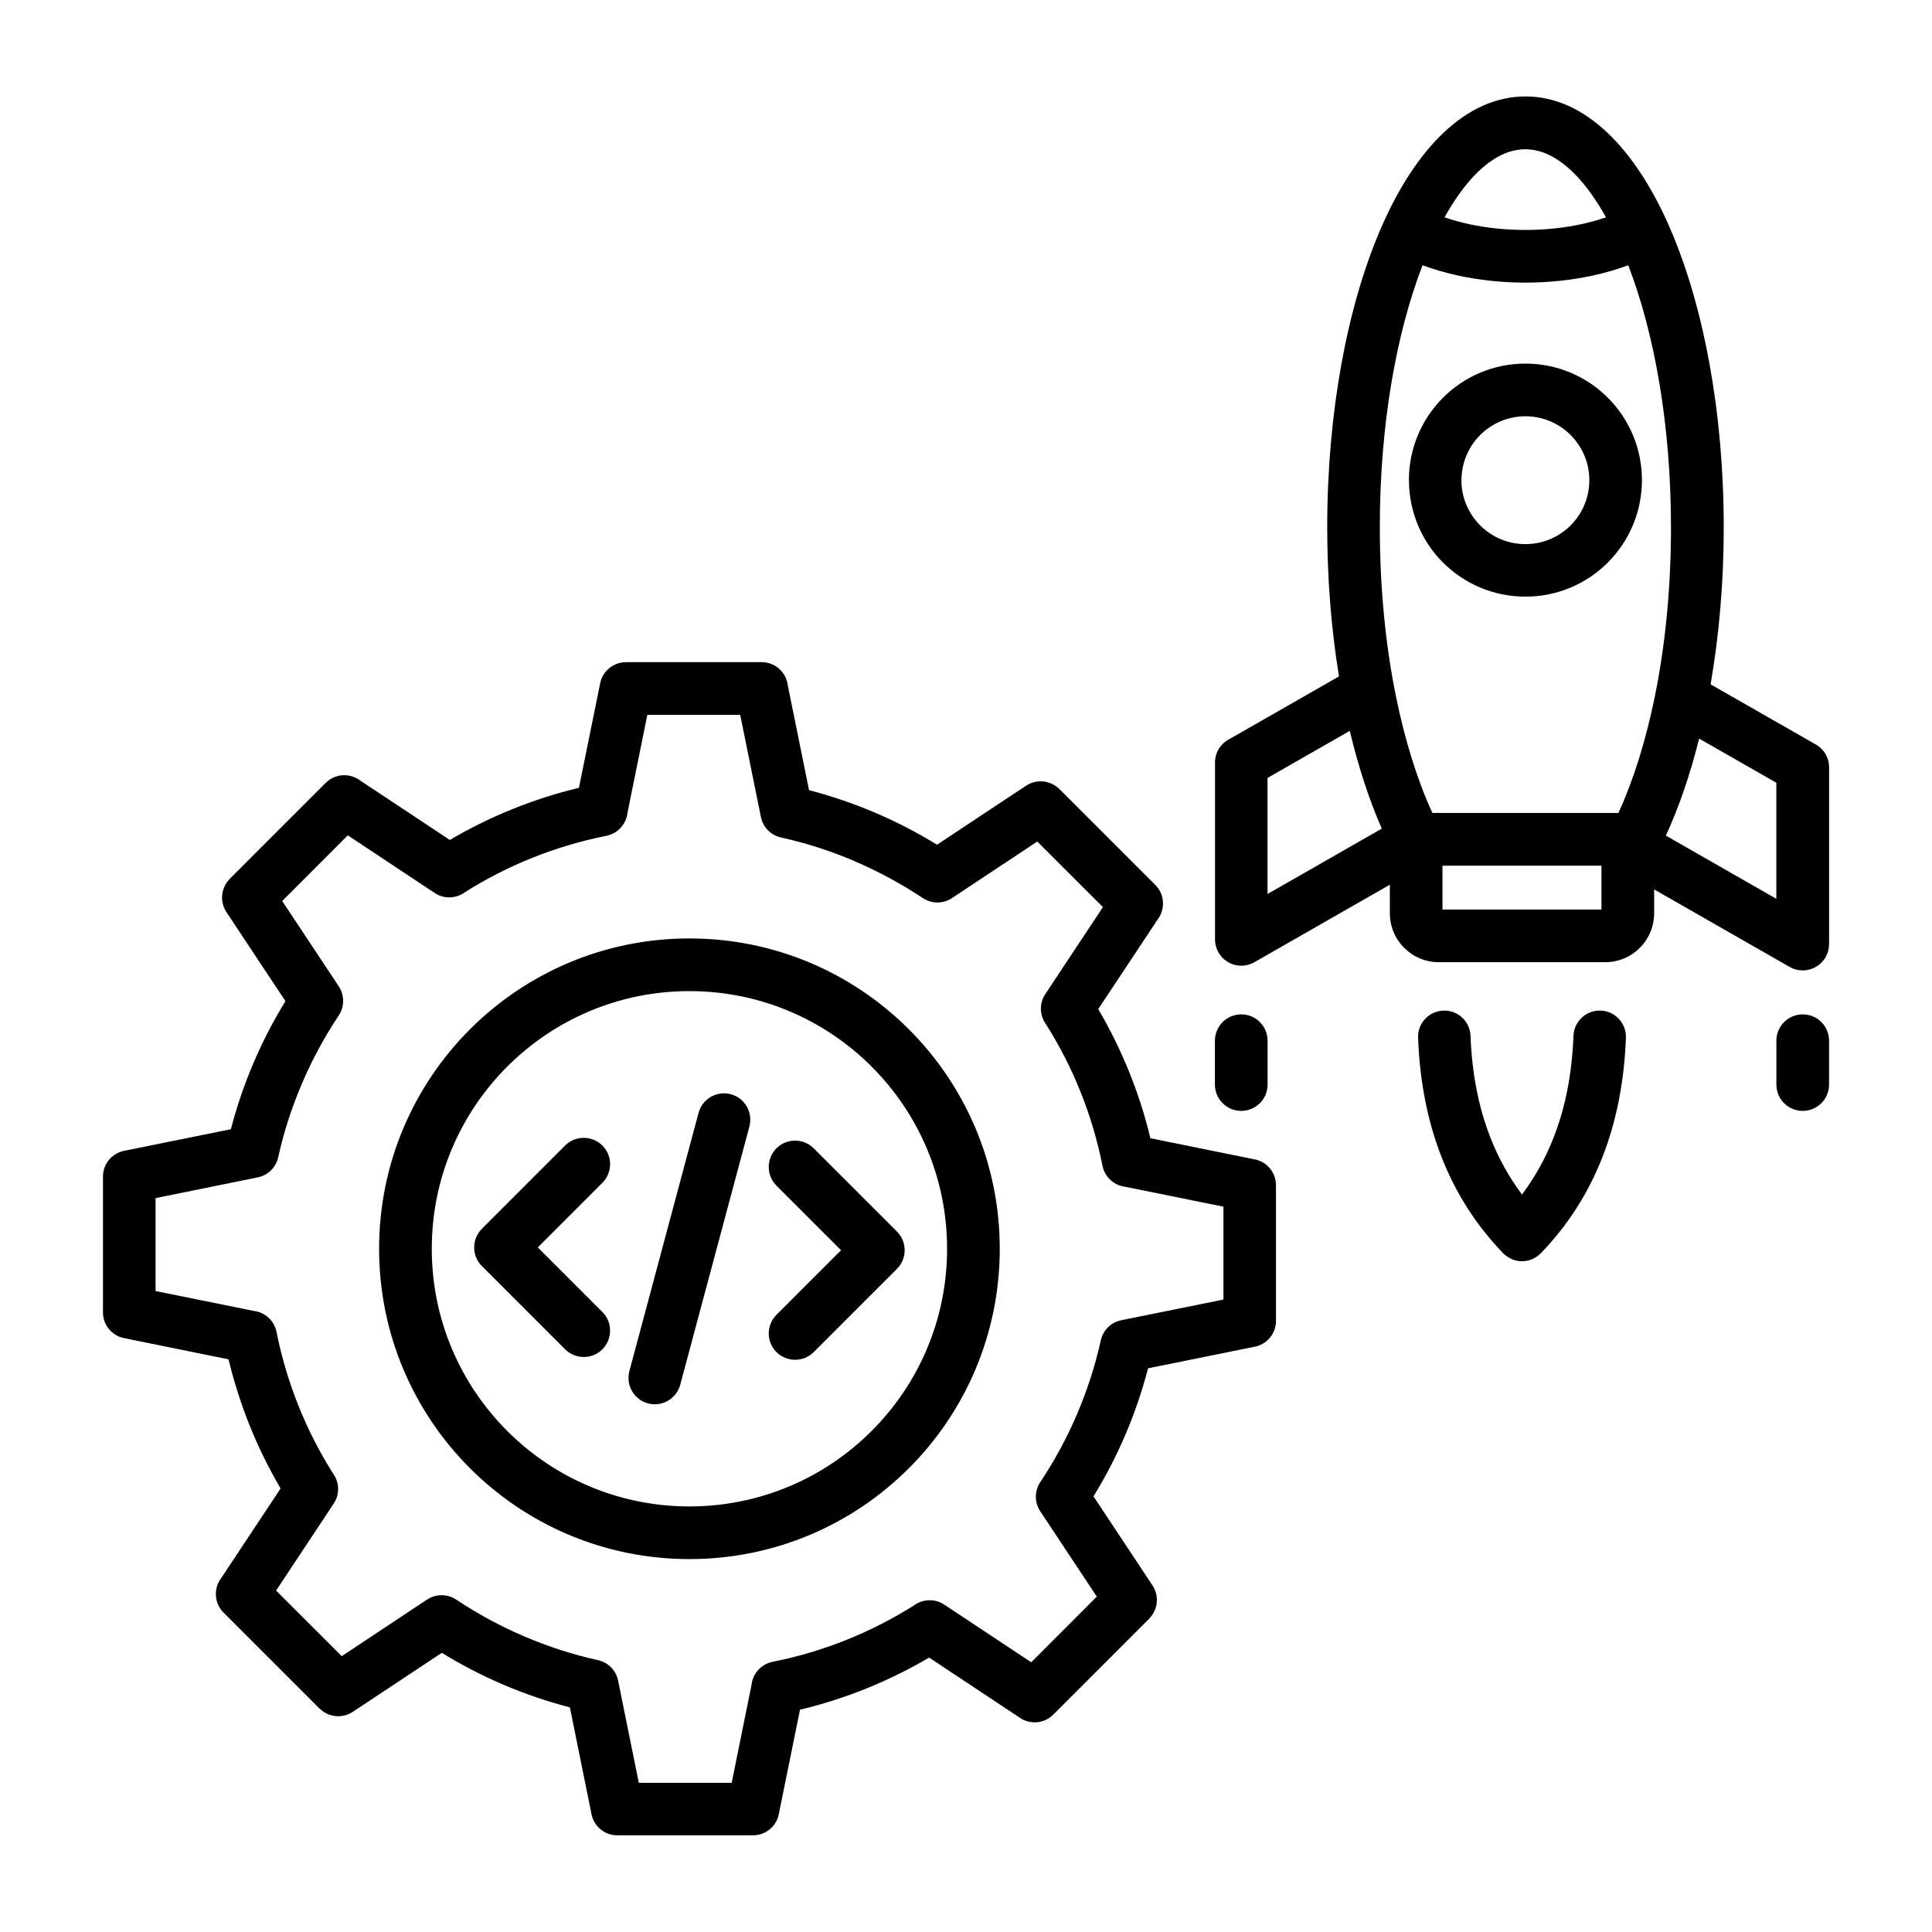
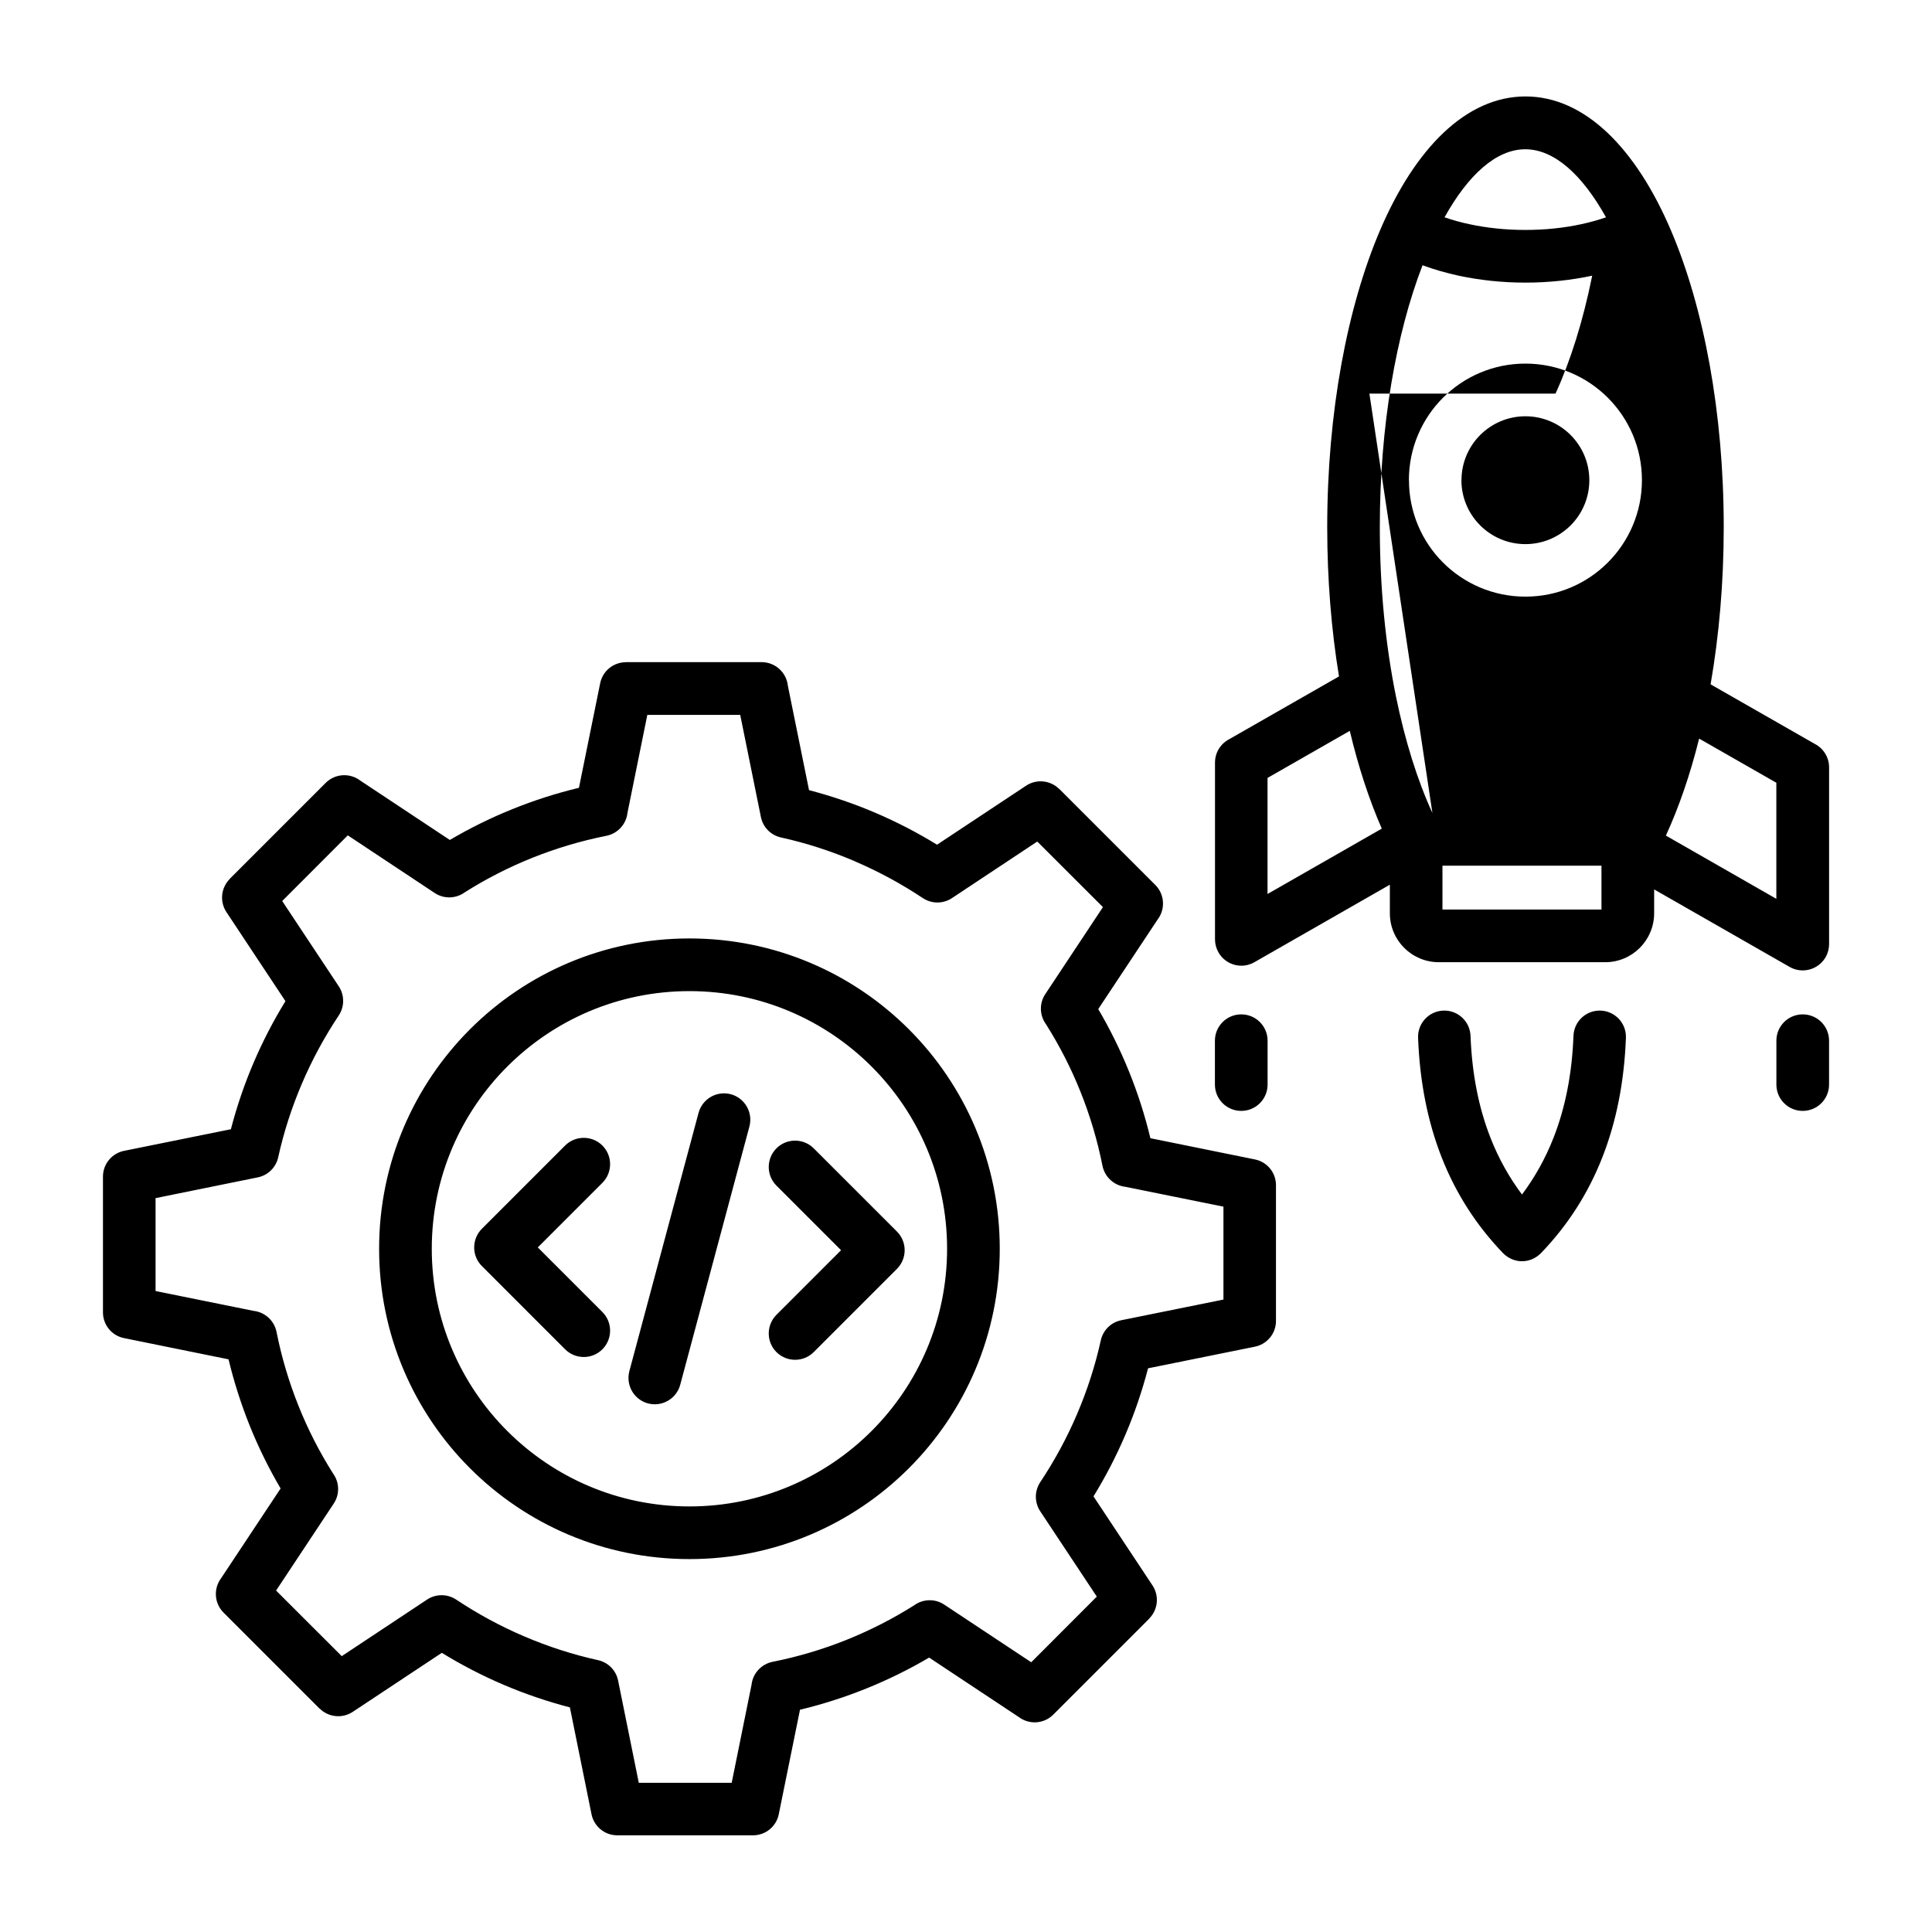
<svg xmlns="http://www.w3.org/2000/svg" width="1200pt" height="1200pt" version="1.1" viewBox="0 0 1200 1200">
-   <path d="m374.16 814.92c6.375 6.375 6.375 16.734 0 23.156-6.375 6.375-16.734 6.375-23.156 0l-51.703-51.703c-6.375-6.375-6.375-16.734 0-23.156l51.703-51.703c6.375-6.375 16.734-6.375 23.156 0 6.375 6.375 6.375 16.734 0 23.156l-40.125 40.125zm131.26 24.891c-6.375 6.375-16.734 6.375-23.156 0-6.375-6.375-6.375-16.734 0-23.156l40.125-40.125-40.125-40.125c-6.375-6.375-6.375-16.734 0-23.156 6.375-6.375 16.734-6.375 23.156 0l51.703 51.703c6.375 6.375 6.375 16.734 0 23.156zm-82.922 20.297c-2.344 8.719-11.297 13.875-20.016 11.578-8.719-2.344-13.875-11.297-11.578-20.016l42.984-160.45c2.344-8.719 11.297-13.875 20.016-11.578 8.719 2.344 13.875 11.297 11.578 20.016zm118.88-197.63c-28.969-28.969-68.953-46.875-113.16-46.875s-84.188 17.906-113.16 46.875-46.875 68.953-46.875 113.16 17.906 84.188 46.875 113.16 68.953 46.875 113.16 46.875 84.188-17.906 113.16-46.875 46.875-68.953 46.875-113.16-17.906-84.188-46.875-113.16zm-113.16-79.594c-53.25 0-101.44 21.562-136.31 56.438s-56.438 83.062-56.438 136.31c0 53.246 21.562 101.44 56.438 136.31s83.062 56.438 136.31 56.438 101.44-21.562 136.31-56.438c34.871-34.875 56.438-83.062 56.438-136.31 0-53.246-21.562-101.44-56.438-136.31-34.875-34.871-83.062-56.438-136.31-56.438zm102.61-48c-14.719-6.281-30-11.25-45.75-14.719-6.141-1.359-11.156-6.188-12.469-12.703l-12.844-63.422h-57.703l-12.328 60.844c-0.75 6.891-5.906 12.797-13.078 14.25-16.031 3.188-31.453 7.828-46.078 13.688-14.766 5.906-28.781 13.125-41.906 21.422-5.344 3.891-12.797 4.312-18.656 0.422l-54-35.812-40.734 40.781 35.156 53.016c3.516 5.344 3.703 12.469-0.047 18.094-8.812 13.266-16.5 27.375-22.875 42.328-6.281 14.719-11.25 30-14.719 45.75-1.359 6.141-6.188 11.156-12.703 12.469l-63.469 12.891v57.703l60.891 12.328c6.891 0.75 12.797 5.906 14.25 13.078 3.188 16.031 7.828 31.453 13.688 46.031 5.906 14.766 13.125 28.781 21.422 41.906 3.891 5.344 4.312 12.797 0.422 18.656l-35.812 54.047 40.781 40.734 53.016-35.156c5.297-3.516 12.422-3.703 18.094 0.047 13.266 8.812 27.375 16.5 42.328 22.875 14.719 6.281 30 11.25 45.75 14.719 6.141 1.359 11.156 6.188 12.469 12.703l12.844 63.469h57.703l12.328-60.891c0.75-6.891 5.906-12.797 13.078-14.25 16.031-3.188 31.453-7.828 46.031-13.688 14.766-5.953 28.781-13.125 41.906-21.422 5.344-3.891 12.797-4.312 18.656-0.422l54.047 35.812 40.734-40.781-35.156-53.016c-3.516-5.344-3.703-12.469 0.047-18.094 8.812-13.266 16.5-27.375 22.875-42.328 6.281-14.719 11.25-30 14.719-45.75 1.359-6.141 6.188-11.156 12.703-12.469l63.469-12.844v-57.703l-60.891-12.328c-6.891-0.75-12.797-5.906-14.25-13.078-3.188-16.031-7.828-31.453-13.688-46.031-5.906-14.766-13.125-28.781-21.422-41.906-3.891-5.344-4.312-12.797-0.422-18.656l35.812-54.047-40.781-40.734-53.016 35.156c-5.297 3.516-12.422 3.703-18.094-0.047-13.266-8.812-27.375-16.5-42.328-22.875zm-28.312-44.062-13.172-64.969c-0.891-8.203-7.828-14.578-16.266-14.578h-84.328v0.047c-7.641 0-14.438 5.344-15.984 13.125l-13.172 64.875c-14.062 3.375-27.797 7.781-41.156 13.172-13.5 5.438-26.531 11.859-39.047 19.219l-55.641-36.891c-6.422-4.875-15.609-4.406-21.469 1.453l-59.625 59.625 0.047 0.047c-5.391 5.391-6.422 13.969-2.062 20.578l36.656 55.312c-7.547 12.281-14.203 25.125-19.875 38.438-5.625 13.172-10.312 26.906-14.016 41.109l-66 13.359c-7.641 1.359-13.453 8.016-13.453 16.078v84.328c0 7.641 5.344 14.438 13.125 15.984l64.875 13.172c3.375 14.062 7.781 27.797 13.125 41.156 5.438 13.5 11.859 26.531 19.219 39.047l-36.891 55.641c-4.875 6.422-4.406 15.609 1.453 21.469l59.625 59.625 0.047-0.047c5.391 5.391 13.969 6.422 20.578 2.062l55.312-36.656c12.281 7.547 25.125 14.203 38.438 19.875 13.172 5.625 26.906 10.312 41.109 14.016l13.359 66c1.359 7.641 8.016 13.453 16.078 13.453h84.328c7.641 0 14.438-5.344 15.984-13.125l13.172-64.875c14.062-3.375 27.797-7.781 41.156-13.172 13.5-5.438 26.531-11.859 39.047-19.219l55.641 36.891c6.422 4.875 15.609 4.406 21.469-1.453l59.625-59.625-0.047-0.047c5.391-5.391 6.422-13.969 2.062-20.578l-36.656-55.312c7.547-12.281 14.203-25.125 19.875-38.438 5.625-13.172 10.312-26.906 14.016-41.109l66-13.359c7.641-1.359 13.453-8.016 13.453-16.078v-84.328c0-7.641-5.344-14.438-13.125-15.984l-64.875-13.172c-3.375-14.062-7.781-27.797-13.172-41.156-5.438-13.5-11.859-26.531-19.219-39.047l36.891-55.641c4.875-6.422 4.406-15.609-1.453-21.469l-59.625-59.625-0.047 0.047c-5.391-5.391-13.969-6.422-20.578-2.062l-55.312 36.656c-12.281-7.547-25.125-14.203-38.438-19.875-13.172-5.625-26.906-10.312-41.109-14.016zm532.18 28.172 68.625 39.281v-72.094l-47.953-27.422c-5.578 22.359-12.562 42.656-20.672 60.281zm-59.156-248.81c-7.172-7.172-17.109-11.625-28.078-11.625s-20.859 4.453-28.078 11.625c-7.172 7.172-11.625 17.109-11.625 28.078h-0.047c0 10.922 4.453 20.859 11.672 28.078 7.172 7.172 17.109 11.625 28.078 11.625s20.859-4.453 28.078-11.625c7.172-7.172 11.625-17.109 11.625-28.078s-4.453-20.859-11.625-28.078zm-28.078-44.344c19.969 0 38.109 8.109 51.188 21.188 13.125 13.125 21.188 31.219 21.188 51.188s-8.109 38.109-21.188 51.188c-13.125 13.125-31.219 21.188-51.188 21.188s-38.109-8.109-51.188-21.188-21.141-31.172-21.141-51.188h-0.047c0-19.969 8.109-38.109 21.188-51.188 13.125-13.125 31.219-21.188 51.188-21.188zm-50.156-90.844c4.828 1.688 10.031 3.141 15.422 4.266 10.641 2.297 22.359 3.562 34.688 3.562 12.375 0 24.094-1.266 34.688-3.562 5.438-1.172 10.594-2.625 15.422-4.266-14.812-26.578-32.203-42.281-50.156-42.281-17.906 0-35.344 15.703-50.156 42.281zm-58.922 318.98c5.344 22.406 12.047 42.844 19.875 60.703l-70.969 40.594v-72.094l51.047-29.203zm156.32 83.719h-98.766v27.234h98.766zm32.719 14.812v14.719c0 8.391-3.422 16.031-8.906 21.516-5.531 5.531-13.125 8.906-21.516 8.906h-103.31c-8.391 0-16.031-3.422-21.516-8.906-5.531-5.531-8.906-13.125-8.906-21.516v-17.719l-84.141 48.141c-7.828 4.5-17.812 1.781-22.312-6.094-1.453-2.578-2.156-5.344-2.156-8.109v-109.78c0-6.375 3.609-11.859 8.906-14.578l68.109-38.953c-4.734-28.875-7.312-60.141-7.312-92.625 0-71.531 12.469-136.64 32.625-184.03 21.938-51.609 53.859-83.578 90.516-83.578s68.578 31.922 90.516 83.578c20.156 47.391 32.625 112.5 32.625 184.03 0 34.312-2.906 67.266-8.156 97.547l64.688 36.984c5.297 2.719 8.906 8.203 8.906 14.578v109.78c0 2.766-0.703 5.578-2.156 8.109-4.5 7.828-14.484 10.547-22.312 6.094l-84.141-48.141zm-137.72-47.531c-9.328-20.297-17.016-44.859-22.641-72.375-6.422-31.594-10.031-67.219-10.031-105.05 0-62.953 10.031-120.05 26.531-162.79 6.984 2.578 14.484 4.734 22.406 6.469 12.938 2.766 26.953 4.312 41.484 4.312s28.547-1.547 41.484-4.312c7.922-1.688 15.422-3.891 22.406-6.469 16.453 42.75 26.531 99.844 26.531 162.79 0 36.469-3.328 70.875-9.328 101.53-0.234 0.844-0.422 1.688-0.516 2.578l-0.094 0.516c-5.625 27.703-13.359 52.359-22.688 72.75h-115.59zm-8.906 139.6c-0.328-9 6.703-16.547 15.703-16.875s16.547 6.703 16.875 15.703c0.891 23.391 5.016 44.531 12.422 63.375 5.016 12.75 11.531 24.469 19.547 35.156 8.016-10.688 14.531-22.406 19.547-35.156 7.406-18.844 11.531-39.938 12.422-63.375 0.328-9 7.875-16.031 16.875-15.703s16.031 7.875 15.703 16.875c-1.031 27.234-5.906 51.938-14.578 74.109-8.812 22.5-21.562 42.422-38.203 59.672-6.656 6.703-16.875 6.703-23.531 0-16.641-17.297-29.391-37.172-38.203-59.672-8.672-22.172-13.547-46.875-14.578-74.109zm-126.19 1.828c0-9.047 7.312-16.359 16.359-16.359s16.359 7.312 16.359 16.359v27.234c0 9.047-7.312 16.359-16.359 16.359s-16.359-7.312-16.359-16.359zm348.74 0c0-9.047 7.312-16.359 16.359-16.359s16.359 7.312 16.359 16.359v27.234c0 9.047-7.312 16.359-16.359 16.359s-16.359-7.312-16.359-16.359z" fill-rule="evenodd" />
+   <path d="m374.16 814.92c6.375 6.375 6.375 16.734 0 23.156-6.375 6.375-16.734 6.375-23.156 0l-51.703-51.703c-6.375-6.375-6.375-16.734 0-23.156l51.703-51.703c6.375-6.375 16.734-6.375 23.156 0 6.375 6.375 6.375 16.734 0 23.156l-40.125 40.125zm131.26 24.891c-6.375 6.375-16.734 6.375-23.156 0-6.375-6.375-6.375-16.734 0-23.156l40.125-40.125-40.125-40.125c-6.375-6.375-6.375-16.734 0-23.156 6.375-6.375 16.734-6.375 23.156 0l51.703 51.703c6.375 6.375 6.375 16.734 0 23.156zm-82.922 20.297c-2.344 8.719-11.297 13.875-20.016 11.578-8.719-2.344-13.875-11.297-11.578-20.016l42.984-160.45c2.344-8.719 11.297-13.875 20.016-11.578 8.719 2.344 13.875 11.297 11.578 20.016zm118.88-197.63c-28.969-28.969-68.953-46.875-113.16-46.875s-84.188 17.906-113.16 46.875-46.875 68.953-46.875 113.16 17.906 84.188 46.875 113.16 68.953 46.875 113.16 46.875 84.188-17.906 113.16-46.875 46.875-68.953 46.875-113.16-17.906-84.188-46.875-113.16zm-113.16-79.594c-53.25 0-101.44 21.562-136.31 56.438s-56.438 83.062-56.438 136.31c0 53.246 21.562 101.44 56.438 136.31s83.062 56.438 136.31 56.438 101.44-21.562 136.31-56.438c34.871-34.875 56.438-83.062 56.438-136.31 0-53.246-21.562-101.44-56.438-136.31-34.875-34.871-83.062-56.438-136.31-56.438zm102.61-48c-14.719-6.281-30-11.25-45.75-14.719-6.141-1.359-11.156-6.188-12.469-12.703l-12.844-63.422h-57.703l-12.328 60.844c-0.75 6.891-5.906 12.797-13.078 14.25-16.031 3.188-31.453 7.828-46.078 13.688-14.766 5.906-28.781 13.125-41.906 21.422-5.344 3.891-12.797 4.312-18.656 0.422l-54-35.812-40.734 40.781 35.156 53.016c3.516 5.344 3.703 12.469-0.047 18.094-8.812 13.266-16.5 27.375-22.875 42.328-6.281 14.719-11.25 30-14.719 45.75-1.359 6.141-6.188 11.156-12.703 12.469l-63.469 12.891v57.703l60.891 12.328c6.891 0.75 12.797 5.906 14.25 13.078 3.188 16.031 7.828 31.453 13.688 46.031 5.906 14.766 13.125 28.781 21.422 41.906 3.891 5.344 4.312 12.797 0.422 18.656l-35.812 54.047 40.781 40.734 53.016-35.156c5.297-3.516 12.422-3.703 18.094 0.047 13.266 8.812 27.375 16.5 42.328 22.875 14.719 6.281 30 11.25 45.75 14.719 6.141 1.359 11.156 6.188 12.469 12.703l12.844 63.469h57.703l12.328-60.891c0.75-6.891 5.906-12.797 13.078-14.25 16.031-3.188 31.453-7.828 46.031-13.688 14.766-5.953 28.781-13.125 41.906-21.422 5.344-3.891 12.797-4.312 18.656-0.422l54.047 35.812 40.734-40.781-35.156-53.016c-3.516-5.344-3.703-12.469 0.047-18.094 8.812-13.266 16.5-27.375 22.875-42.328 6.281-14.719 11.25-30 14.719-45.75 1.359-6.141 6.188-11.156 12.703-12.469l63.469-12.844v-57.703l-60.891-12.328c-6.891-0.75-12.797-5.906-14.25-13.078-3.188-16.031-7.828-31.453-13.688-46.031-5.906-14.766-13.125-28.781-21.422-41.906-3.891-5.344-4.312-12.797-0.422-18.656l35.812-54.047-40.781-40.734-53.016 35.156c-5.297 3.516-12.422 3.703-18.094-0.047-13.266-8.812-27.375-16.5-42.328-22.875zm-28.312-44.062-13.172-64.969c-0.891-8.203-7.828-14.578-16.266-14.578h-84.328v0.047c-7.641 0-14.438 5.344-15.984 13.125l-13.172 64.875c-14.062 3.375-27.797 7.781-41.156 13.172-13.5 5.438-26.531 11.859-39.047 19.219l-55.641-36.891c-6.422-4.875-15.609-4.406-21.469 1.453l-59.625 59.625 0.047 0.047c-5.391 5.391-6.422 13.969-2.062 20.578l36.656 55.312c-7.547 12.281-14.203 25.125-19.875 38.438-5.625 13.172-10.312 26.906-14.016 41.109l-66 13.359c-7.641 1.359-13.453 8.016-13.453 16.078v84.328c0 7.641 5.344 14.438 13.125 15.984l64.875 13.172c3.375 14.062 7.781 27.797 13.125 41.156 5.438 13.5 11.859 26.531 19.219 39.047l-36.891 55.641c-4.875 6.422-4.406 15.609 1.453 21.469l59.625 59.625 0.047-0.047c5.391 5.391 13.969 6.422 20.578 2.062l55.312-36.656c12.281 7.547 25.125 14.203 38.438 19.875 13.172 5.625 26.906 10.312 41.109 14.016l13.359 66c1.359 7.641 8.016 13.453 16.078 13.453h84.328c7.641 0 14.438-5.344 15.984-13.125l13.172-64.875c14.062-3.375 27.797-7.781 41.156-13.172 13.5-5.438 26.531-11.859 39.047-19.219l55.641 36.891c6.422 4.875 15.609 4.406 21.469-1.453l59.625-59.625-0.047-0.047c5.391-5.391 6.422-13.969 2.062-20.578l-36.656-55.312c7.547-12.281 14.203-25.125 19.875-38.438 5.625-13.172 10.312-26.906 14.016-41.109l66-13.359c7.641-1.359 13.453-8.016 13.453-16.078v-84.328c0-7.641-5.344-14.438-13.125-15.984l-64.875-13.172c-3.375-14.062-7.781-27.797-13.172-41.156-5.438-13.5-11.859-26.531-19.219-39.047l36.891-55.641c4.875-6.422 4.406-15.609-1.453-21.469l-59.625-59.625-0.047 0.047c-5.391-5.391-13.969-6.422-20.578-2.062l-55.312 36.656c-12.281-7.547-25.125-14.203-38.438-19.875-13.172-5.625-26.906-10.312-41.109-14.016zm532.18 28.172 68.625 39.281v-72.094l-47.953-27.422c-5.578 22.359-12.562 42.656-20.672 60.281zm-59.156-248.81c-7.172-7.172-17.109-11.625-28.078-11.625s-20.859 4.453-28.078 11.625c-7.172 7.172-11.625 17.109-11.625 28.078h-0.047c0 10.922 4.453 20.859 11.672 28.078 7.172 7.172 17.109 11.625 28.078 11.625s20.859-4.453 28.078-11.625c7.172-7.172 11.625-17.109 11.625-28.078s-4.453-20.859-11.625-28.078zm-28.078-44.344c19.969 0 38.109 8.109 51.188 21.188 13.125 13.125 21.188 31.219 21.188 51.188s-8.109 38.109-21.188 51.188c-13.125 13.125-31.219 21.188-51.188 21.188s-38.109-8.109-51.188-21.188-21.141-31.172-21.141-51.188h-0.047c0-19.969 8.109-38.109 21.188-51.188 13.125-13.125 31.219-21.188 51.188-21.188zm-50.156-90.844c4.828 1.688 10.031 3.141 15.422 4.266 10.641 2.297 22.359 3.562 34.688 3.562 12.375 0 24.094-1.266 34.688-3.562 5.438-1.172 10.594-2.625 15.422-4.266-14.812-26.578-32.203-42.281-50.156-42.281-17.906 0-35.344 15.703-50.156 42.281zm-58.922 318.98c5.344 22.406 12.047 42.844 19.875 60.703l-70.969 40.594v-72.094l51.047-29.203zm156.32 83.719h-98.766v27.234h98.766zm32.719 14.812v14.719c0 8.391-3.422 16.031-8.906 21.516-5.531 5.531-13.125 8.906-21.516 8.906h-103.31c-8.391 0-16.031-3.422-21.516-8.906-5.531-5.531-8.906-13.125-8.906-21.516v-17.719l-84.141 48.141c-7.828 4.5-17.812 1.781-22.312-6.094-1.453-2.578-2.156-5.344-2.156-8.109v-109.78c0-6.375 3.609-11.859 8.906-14.578l68.109-38.953c-4.734-28.875-7.312-60.141-7.312-92.625 0-71.531 12.469-136.64 32.625-184.03 21.938-51.609 53.859-83.578 90.516-83.578s68.578 31.922 90.516 83.578c20.156 47.391 32.625 112.5 32.625 184.03 0 34.312-2.906 67.266-8.156 97.547l64.688 36.984c5.297 2.719 8.906 8.203 8.906 14.578v109.78c0 2.766-0.703 5.578-2.156 8.109-4.5 7.828-14.484 10.547-22.312 6.094l-84.141-48.141zm-137.72-47.531c-9.328-20.297-17.016-44.859-22.641-72.375-6.422-31.594-10.031-67.219-10.031-105.05 0-62.953 10.031-120.05 26.531-162.79 6.984 2.578 14.484 4.734 22.406 6.469 12.938 2.766 26.953 4.312 41.484 4.312s28.547-1.547 41.484-4.312l-0.094 0.516c-5.625 27.703-13.359 52.359-22.688 72.75h-115.59zm-8.906 139.6c-0.328-9 6.703-16.547 15.703-16.875s16.547 6.703 16.875 15.703c0.891 23.391 5.016 44.531 12.422 63.375 5.016 12.75 11.531 24.469 19.547 35.156 8.016-10.688 14.531-22.406 19.547-35.156 7.406-18.844 11.531-39.938 12.422-63.375 0.328-9 7.875-16.031 16.875-15.703s16.031 7.875 15.703 16.875c-1.031 27.234-5.906 51.938-14.578 74.109-8.812 22.5-21.562 42.422-38.203 59.672-6.656 6.703-16.875 6.703-23.531 0-16.641-17.297-29.391-37.172-38.203-59.672-8.672-22.172-13.547-46.875-14.578-74.109zm-126.19 1.828c0-9.047 7.312-16.359 16.359-16.359s16.359 7.312 16.359 16.359v27.234c0 9.047-7.312 16.359-16.359 16.359s-16.359-7.312-16.359-16.359zm348.74 0c0-9.047 7.312-16.359 16.359-16.359s16.359 7.312 16.359 16.359v27.234c0 9.047-7.312 16.359-16.359 16.359s-16.359-7.312-16.359-16.359z" fill-rule="evenodd" />
</svg>